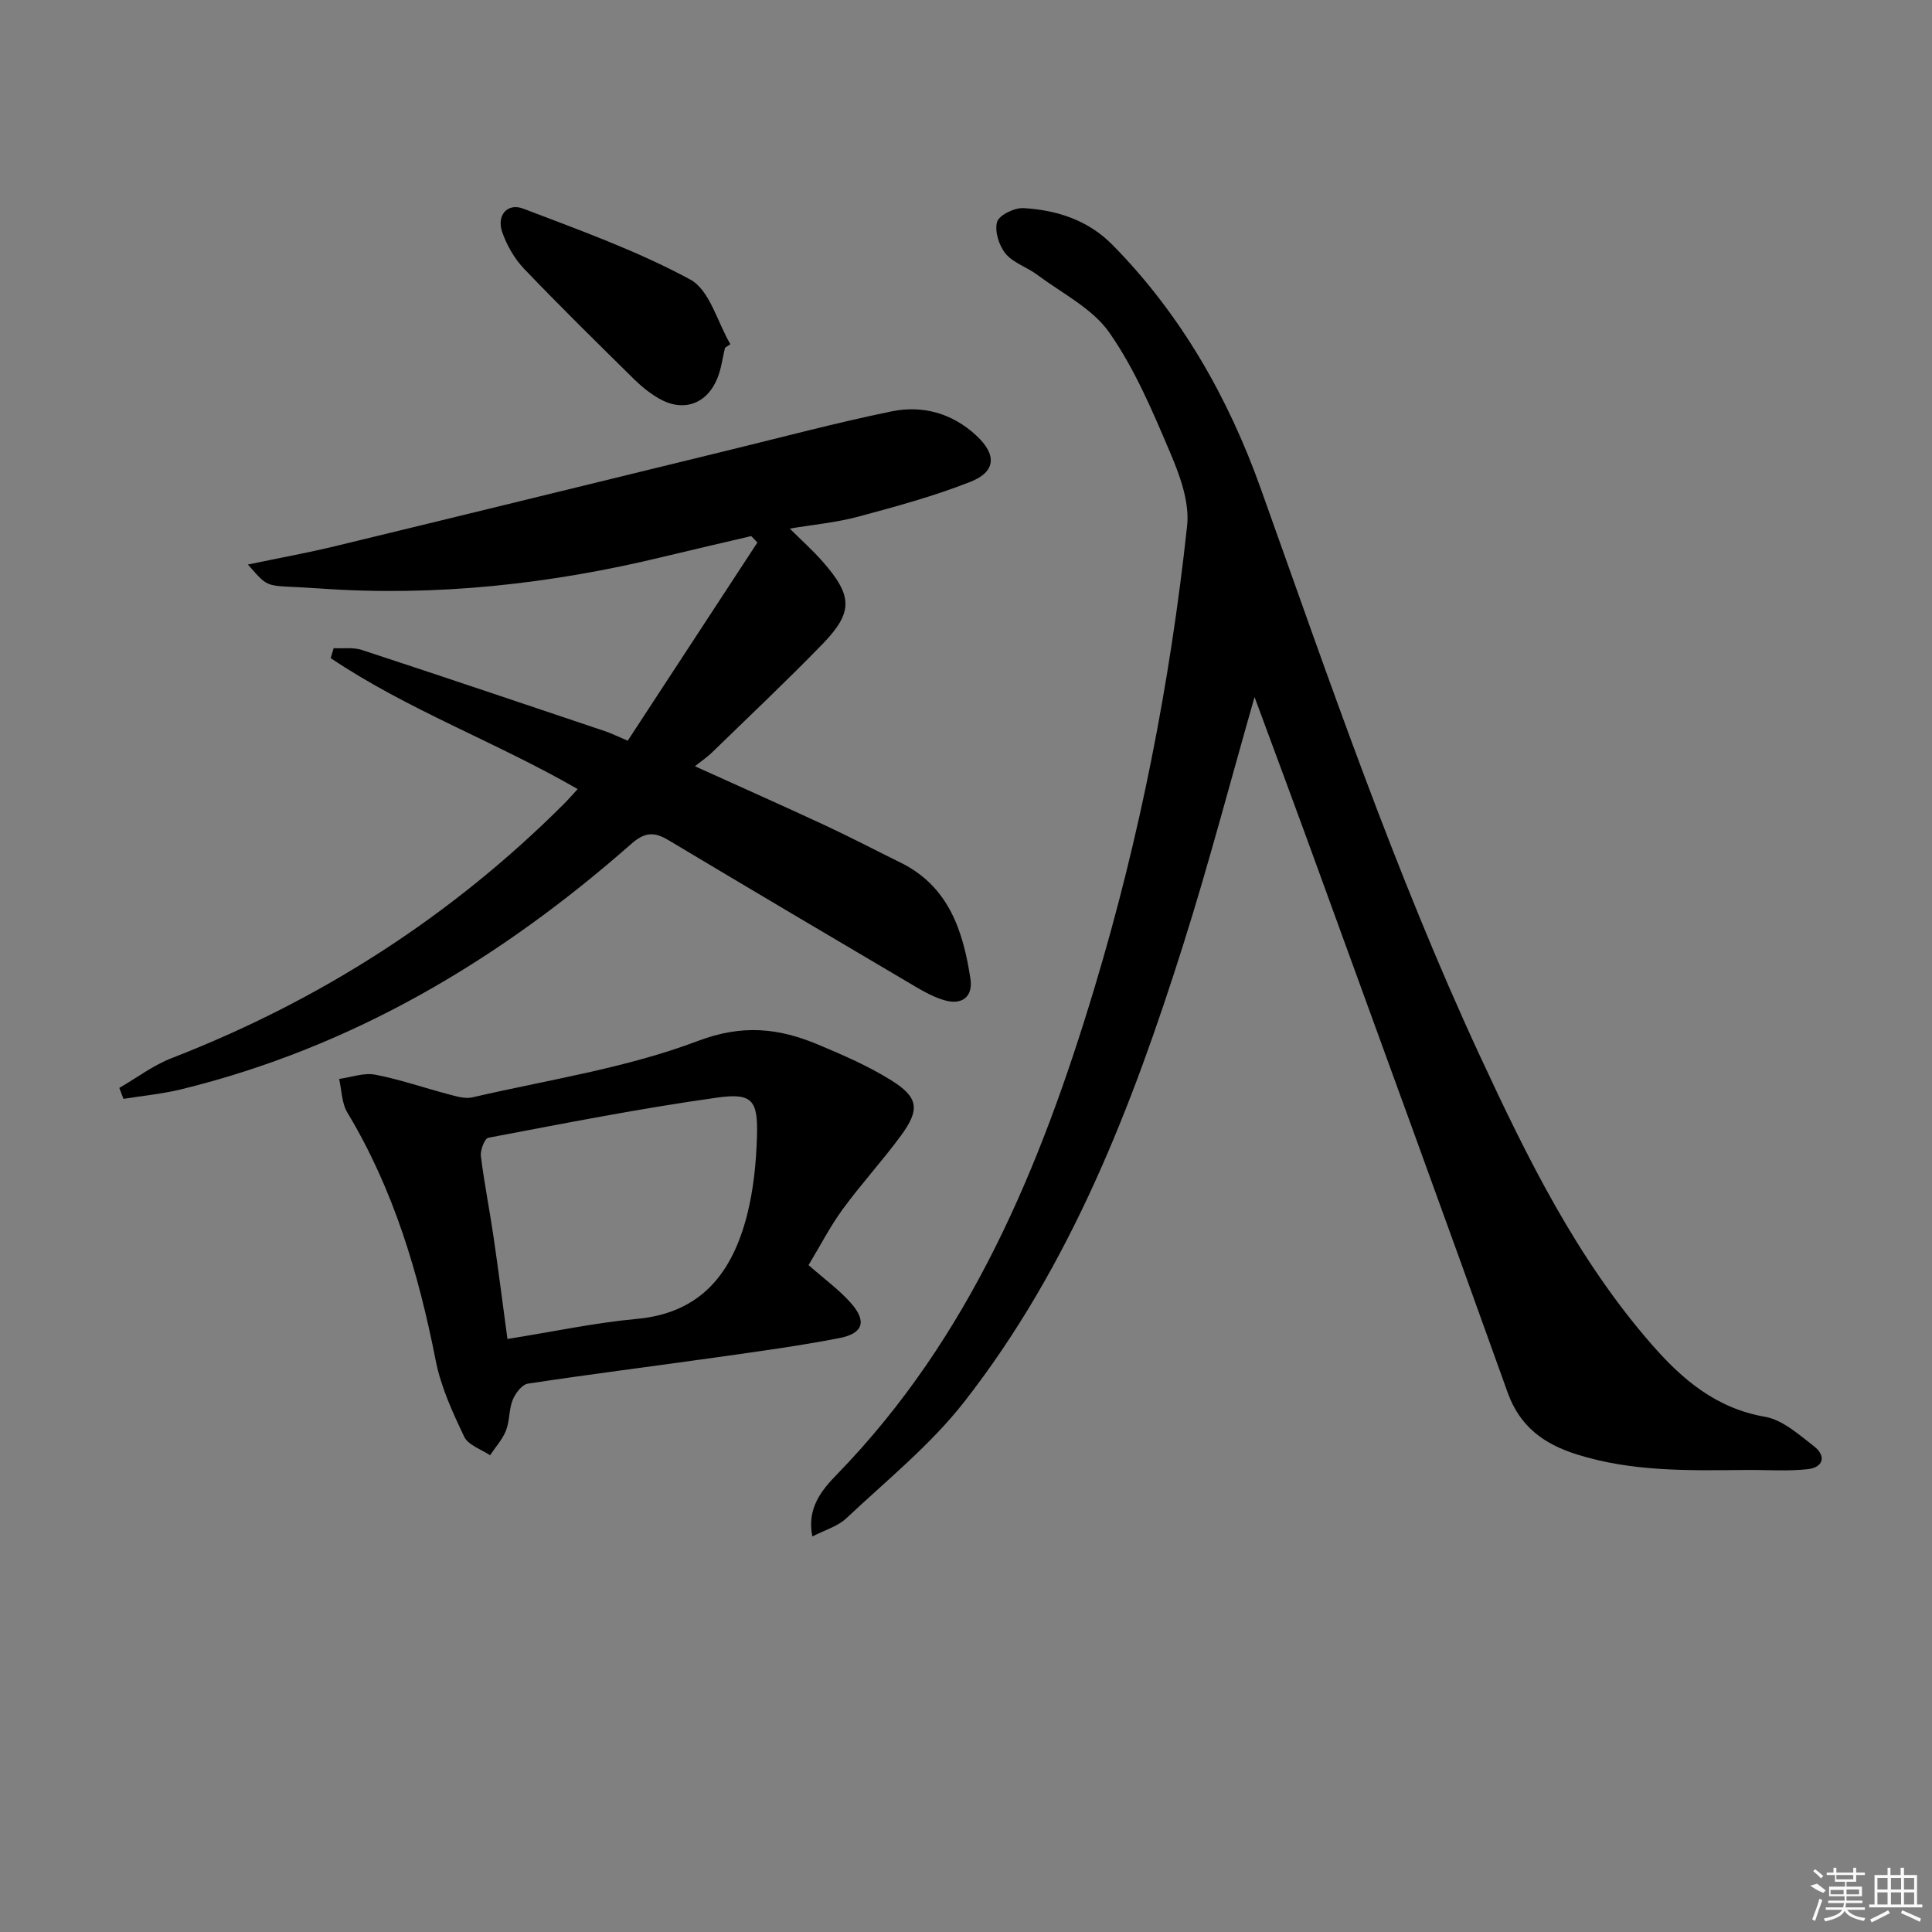
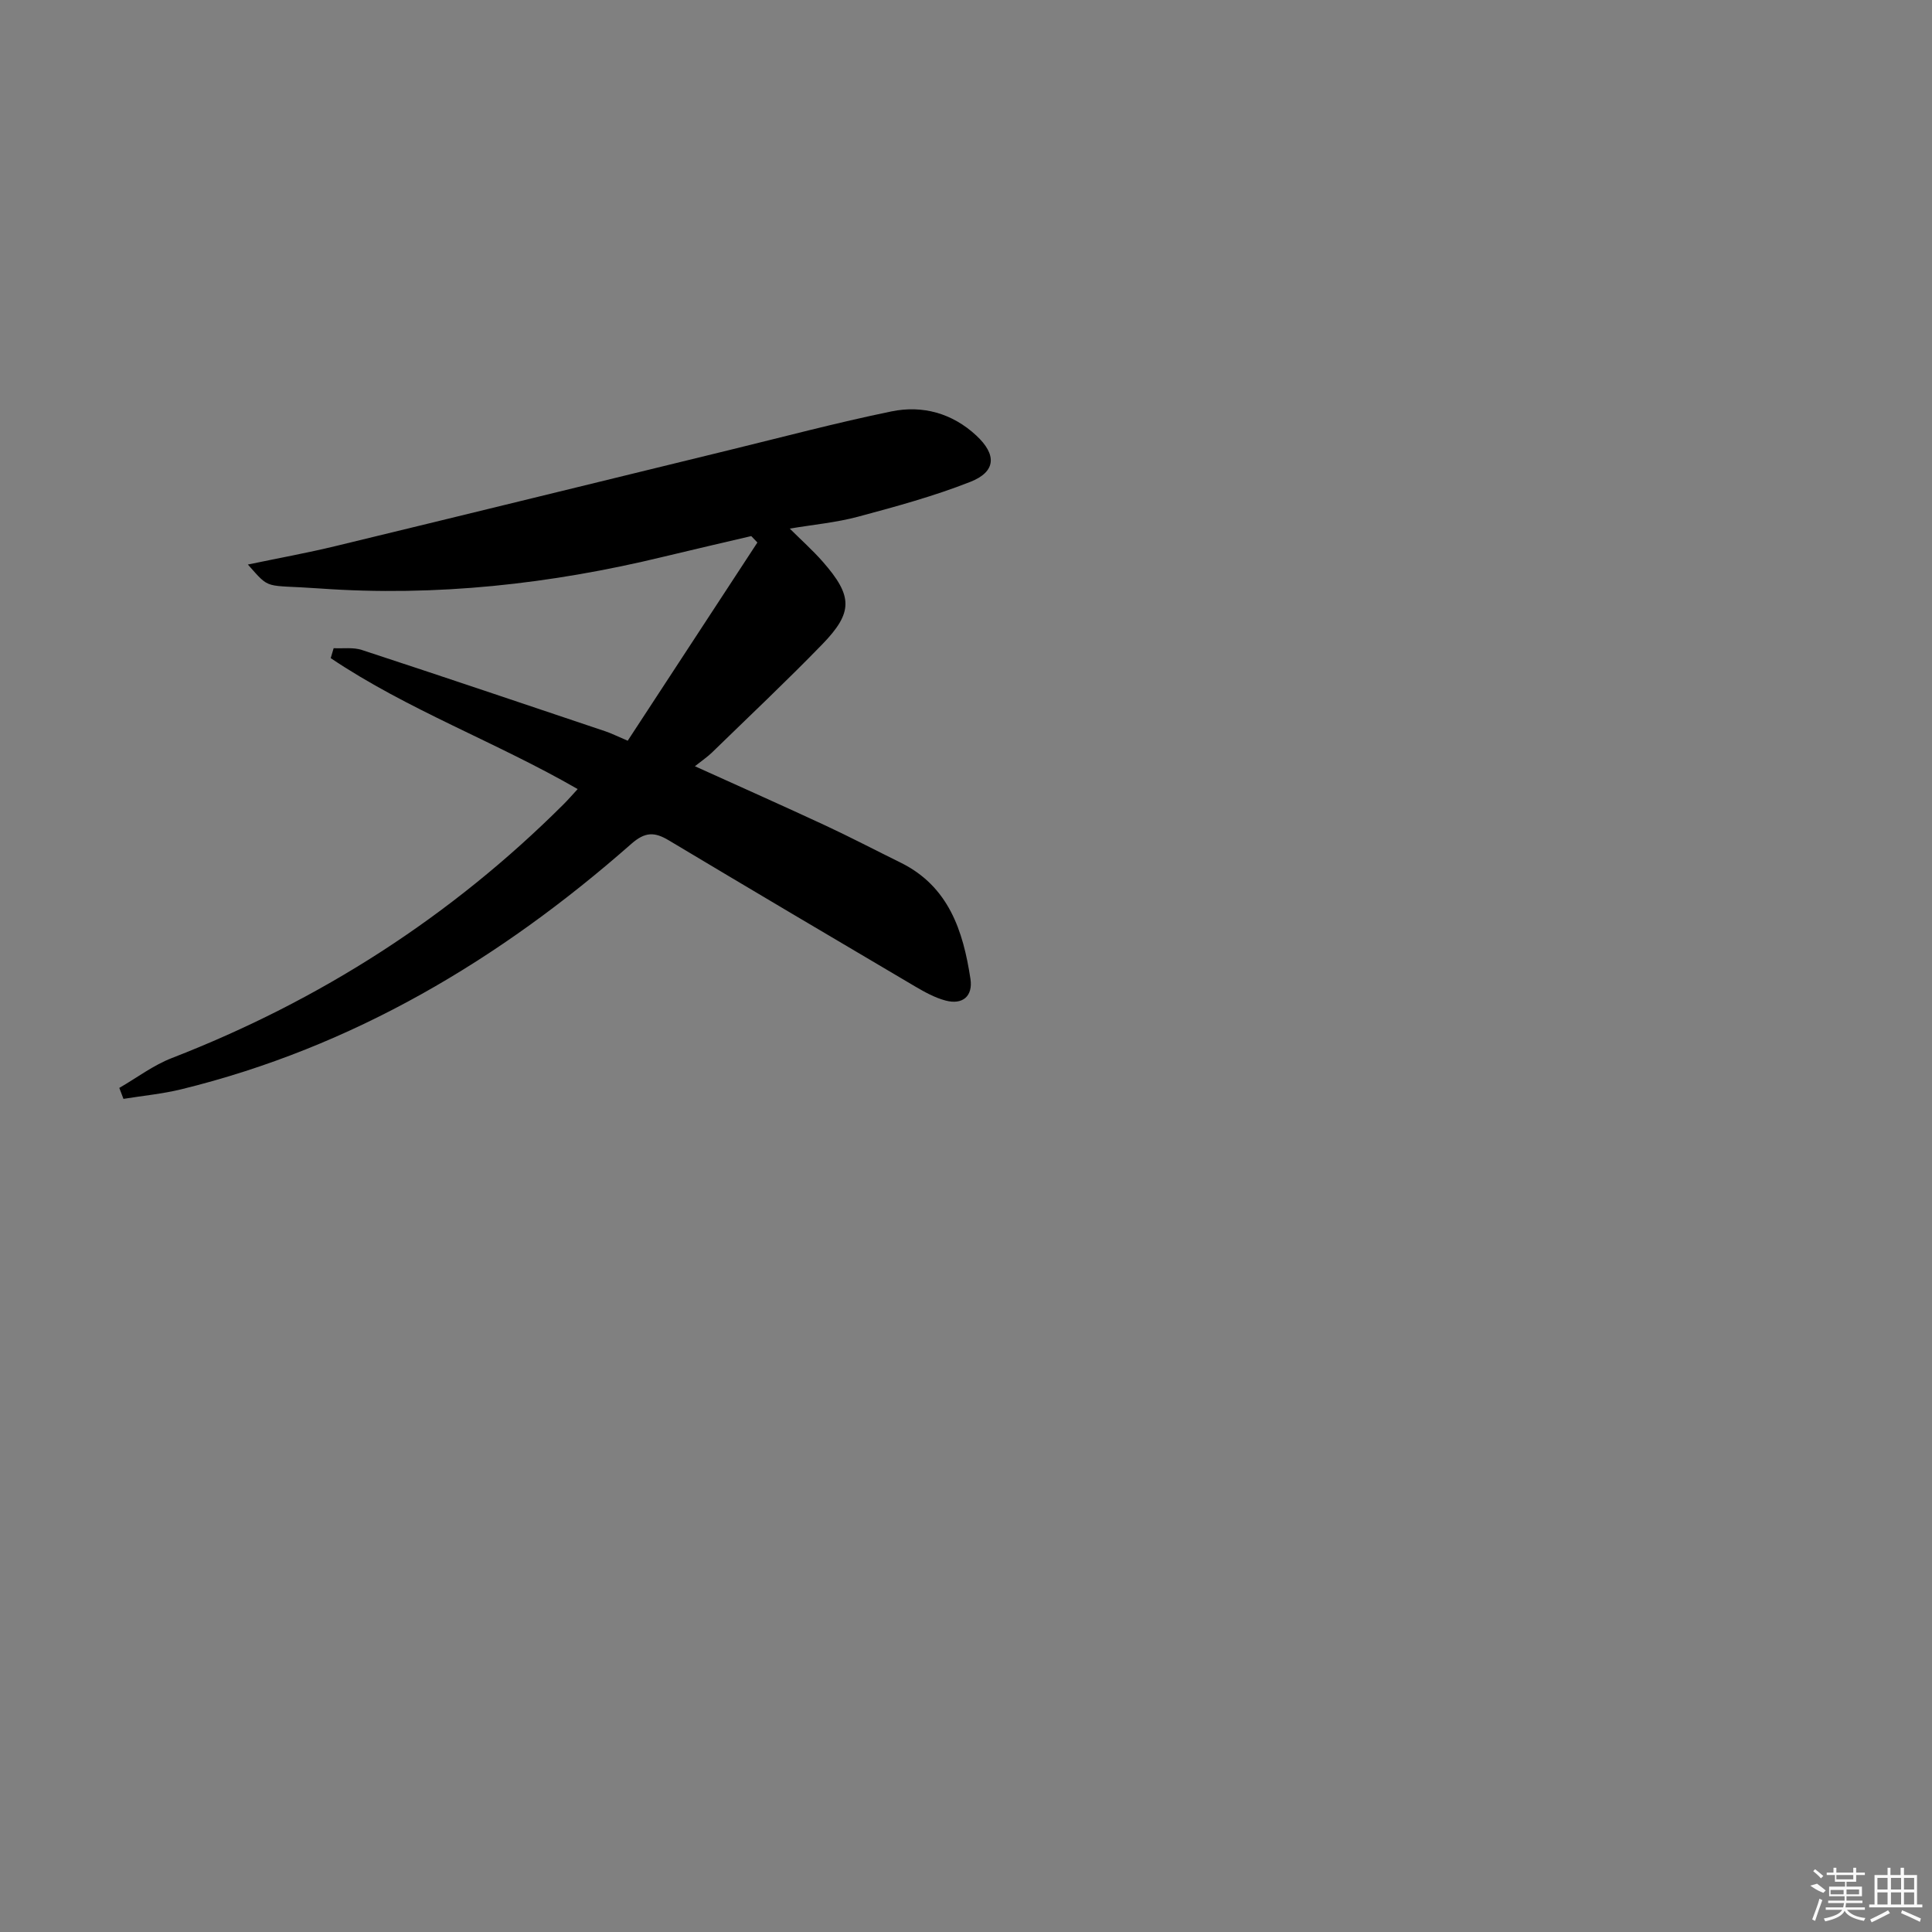
<svg xmlns="http://www.w3.org/2000/svg" enable-background="new 0 0 400 400" viewBox="0 0 400 400">
  <rect x="0" y="0" width="400" height="400" fill="#808080" stroke="none" />
-   <path d="m259.74 144.31c-5.14 17.98-9.51 34.67-14.71 51.1-10.65 33.73-23.37 66.64-45.4 94.83-6.98 8.93-16.06 16.25-24.39 24.09-1.81 1.71-4.52 2.46-7.05 3.78-1.21-5.88 1.99-9.66 5.12-12.88 27.62-28.42 42.17-63.77 53.32-100.8 9.4-31.22 15.65-63.16 19.15-95.57.53-4.9-1.5-10.43-3.52-15.17-3.63-8.55-7.32-17.3-12.59-24.84-3.5-5-9.77-8.11-14.89-11.94-2.12-1.59-4.97-2.45-6.58-4.39-1.37-1.66-2.32-4.67-1.76-6.58.42-1.42 3.61-2.96 5.47-2.85 6.91.4 13.36 2.47 18.42 7.61 14.18 14.38 23.98 31.66 30.66 50.36 14.14 39.56 27.69 79.33 45.39 117.5 9.81 21.15 20.11 42.07 35.62 59.83 6.31 7.23 13.32 13.19 23.42 14.94 3.63.63 7 3.67 10.12 6.08 2.62 2.02 2 4.41-1.29 4.77-4.22.46-8.53.12-12.79.16-11.82.12-23.65.39-35.12-3.26-6.64-2.11-11.65-5.68-14.18-12.73-12.93-36.1-26.09-72.12-39.2-108.15-4.22-11.65-8.56-23.28-13.22-35.89z" />
  <path d="m24.7 225.24c3.62-2.09 7.04-4.7 10.9-6.19 30.68-11.91 57.77-29.28 81.08-52.53.93-.93 1.8-1.93 2.92-3.15-16.84-9.72-35.14-16.36-51.13-27.11.2-.69.41-1.38.61-2.06 1.95.1 4.05-.22 5.84.37 16.84 5.52 33.62 11.19 50.42 16.84 1.25.42 2.43 1.02 4.62 1.95 8.95-13.68 17.9-27.36 26.85-41.04-.42-.44-.85-.89-1.27-1.33-6.03 1.42-12.08 2.8-18.1 4.26-23.41 5.68-47.18 8.3-71.19 6.59-11.74-.84-10.13.45-14.93-4.96 6.42-1.34 12.33-2.41 18.15-3.82 27.08-6.55 54.14-13.2 81.2-19.8 11.28-2.75 22.51-5.74 33.88-8.08 6.44-1.33 12.59.36 17.57 4.98 4.28 3.97 4.11 7.51-1.24 9.61-7.53 2.96-15.41 5.11-23.24 7.21-4.52 1.21-9.24 1.64-14.13 2.46 2.41 2.4 4.77 4.5 6.84 6.86 6.22 7.1 6.33 10.47-.12 17.11-7.42 7.64-15.18 14.95-22.81 22.38-.93.91-2.03 1.64-3.55 2.85 9.52 4.31 18.29 8.21 26.98 12.25 5.26 2.45 10.4 5.14 15.6 7.7 9.98 4.92 12.96 14.14 14.47 24.07.54 3.53-1.56 5.45-5.16 4.49-2.19-.58-4.29-1.74-6.27-2.9-17.04-10.05-34.07-20.12-51.05-30.28-2.93-1.75-4.88-1.77-7.73.74-27.2 23.94-57.62 42.1-93.15 50.81-3.93.96-7.99 1.34-12 1.99-.28-.76-.57-1.52-.86-2.27z" />
-   <path d="m167.4 261.93c3.32 2.92 6.32 5.09 8.72 7.79 3.39 3.8 2.65 6.35-2.35 7.32-8.46 1.64-17.02 2.79-25.55 4-12.98 1.83-25.98 3.46-38.94 5.43-1.22.19-2.59 2.02-3.14 3.38-.79 1.96-.59 4.32-1.37 6.3-.73 1.86-2.18 3.45-3.31 5.15-1.84-1.25-4.52-2.1-5.35-3.84-2.41-5.06-4.83-10.32-5.9-15.77-3.55-18.06-8.72-35.44-18.29-51.34-1.18-1.96-1.17-4.63-1.71-6.97 2.5-.34 5.12-1.33 7.47-.88 5.17.99 10.19 2.75 15.3 4.09 1.56.41 3.32.95 4.8.61 15.65-3.63 31.78-6.03 46.68-11.67 9.33-3.53 16.79-2.66 24.94.75 5.18 2.17 10.4 4.44 15.14 7.4 5.65 3.53 5.95 6.04 1.99 11.44-3.83 5.22-8.24 10.01-12.06 15.24-2.61 3.58-4.66 7.58-7.07 11.57zm-62.34 15.29c9.49-1.51 18.11-3.36 26.82-4.16 13.42-1.24 19.74-9.67 22.77-21.42 1.35-5.25 1.9-10.8 2.07-16.24.24-7.57-.91-9.17-8.17-8.16-15.89 2.21-31.67 5.34-47.44 8.32-.76.14-1.7 2.55-1.55 3.77.68 5.58 1.8 11.11 2.61 16.67 1.01 6.85 1.87 13.71 2.89 21.22z" />
-   <path d="m150.1 72.01c-.5 2.09-.76 4.27-1.55 6.24-2.16 5.41-7.07 7.15-12.08 4.28-1.85-1.06-3.58-2.44-5.1-3.93-7.69-7.58-15.4-15.14-22.86-22.95-1.99-2.08-3.56-4.83-4.52-7.56-1.23-3.47 1.03-6.16 4.35-4.89 11.71 4.47 23.61 8.74 34.58 14.68 4 2.17 5.6 8.79 8.29 13.38-.38.26-.75.5-1.11.75z" />
  <g fill="#fafafa">
    <path d="m374.8 390.4 1.4-.4c.7.5 1.3 1 1.8 1.4l-.5.5c-1.5-.6-2.1-1.1-2.7-1.5zm1 7.3-.6-.3c.5-1.4 1.1-2.8 1.5-4.3.2.1.4.2.6.3-.5 1.3-1 2.8-1.5 4.3zm-.4-10.3.4-.4c.4.3 1 .8 1.7 1.4l-.5.5c-.4-.5-1-1-1.6-1.5zm2.5.3h1.7v-1h.6v1h3.5v-1h.6v1h1.8v.5h-1.8v1.4h-2v1h3.2v2h-3.2v.9h3.3v.5h-3.4c0 .3-.1.6-.1.9h4v.5h-3.7c.7.9 1.9 1.5 3.8 1.7-.1.2-.2.4-.3.6-2.1-.4-3.5-1.1-4-2.1-.4 1-1.8 1.7-4 2.2-.1-.2-.2-.4-.3-.6 2.1-.4 3.4-1 3.8-1.8h-3.4v-.5h3.6c.1-.3.1-.6.2-.9h-3.3v-.5h3.4c0-.3 0-.6 0-.9h-3.2v-2h3.3v-1h-2.1v-1.4h-1.7v-.5zm1.1 3.5v1h2.7c0-.3 0-.4 0-.4 0-.1 0-.2 0-.2 0-.1 0-.2 0-.3h-2.7zm1.2-3v.9h3.5v-.9zm4.7 3h-2.6v.6.4h2.6z" />
    <path d="m393.6 386.7h.6v1.5h2.7v6.1h1.1v.6h-11v-.6h1.1v-6.1h2.7v-1.5h.6v1.5h2.1v-1.5zm-2.7 8.8.4.6c-1.2.6-2.5 1.3-3.8 1.9-.1-.2-.2-.4-.3-.6 1.2-.6 2.5-1.2 3.7-1.9zm-2.2-6.7v2.4h2.1v-2.4zm0 3v2.5h2.1v-2.5zm2.8-3v2.4h2.1v-2.4zm0 3v2.5h2.1v-2.5zm6 6.1c-1.4-.7-2.7-1.3-3.9-1.8l.2-.6c1.5.6 2.7 1.2 3.9 1.7zm-1.2-9.1h-2.1v2.4h2.1zm-2.1 3v2.5h2.1v-2.5z" />
  </g>
</svg>